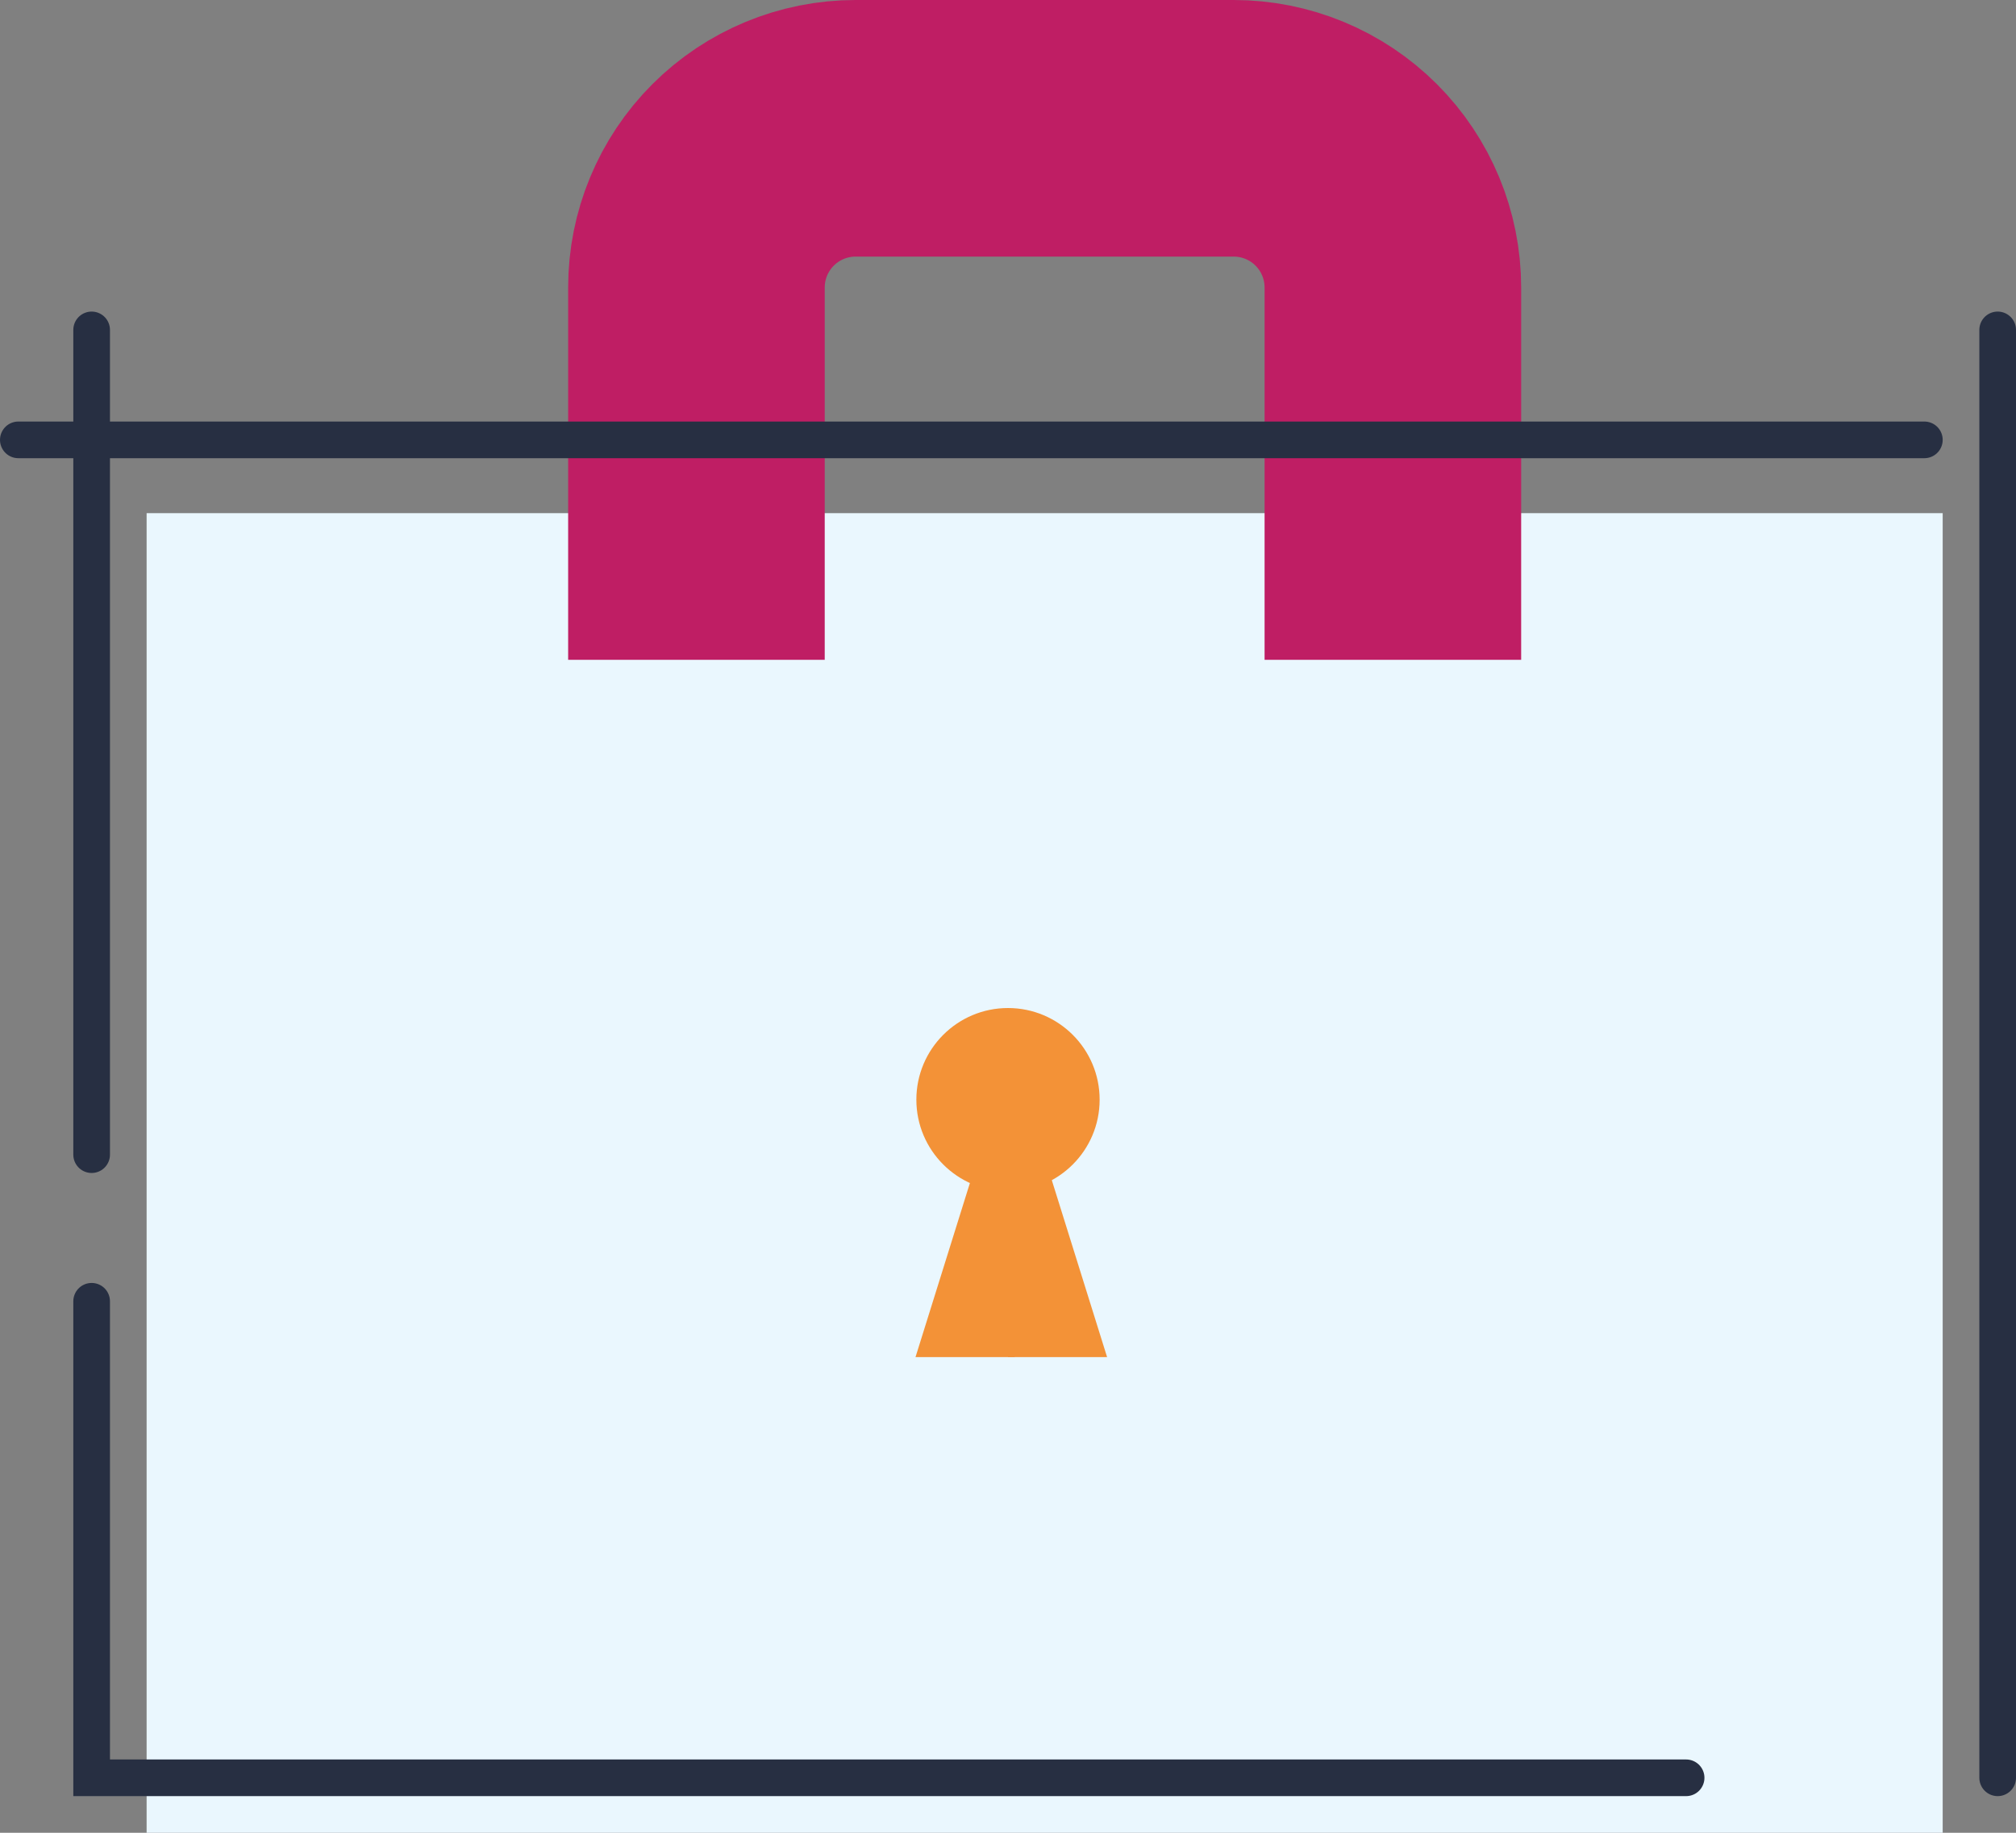
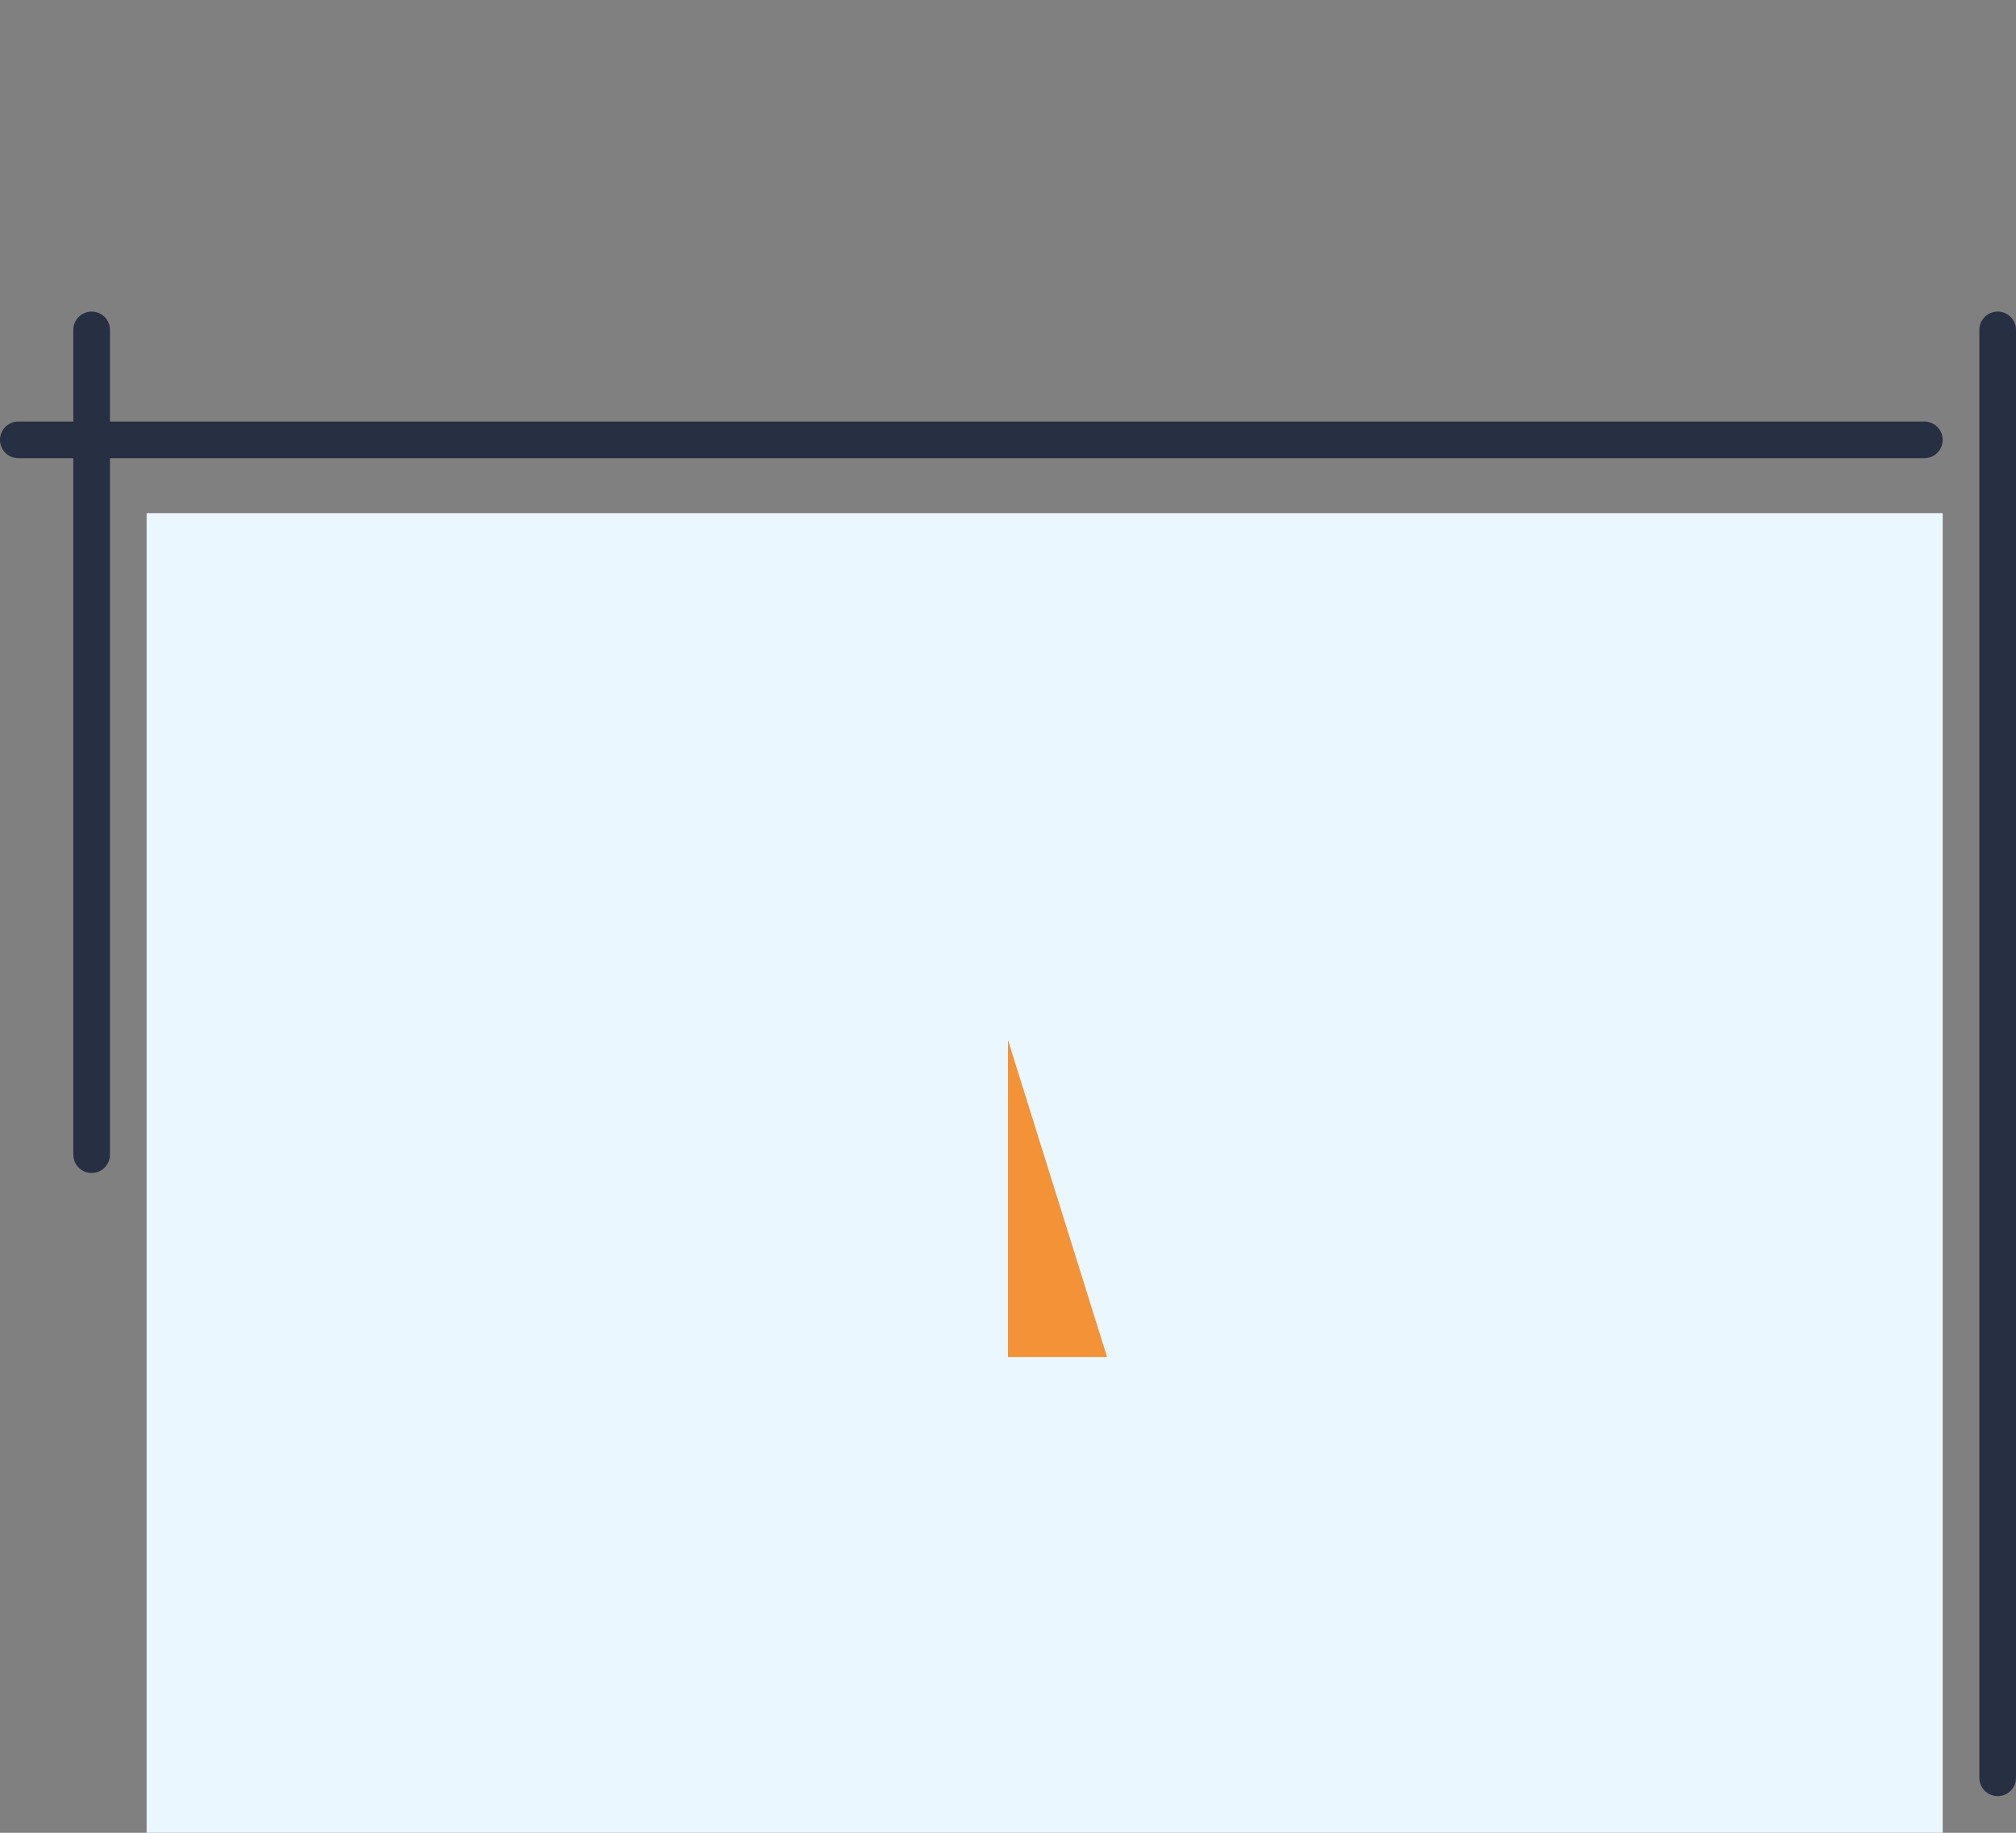
<svg xmlns="http://www.w3.org/2000/svg" width="110" height="100" viewBox="0 0 110 100" fill="none">
  <rect x="0" y="0" width="110" height="100" fill="#808080" stroke="none" />
  <rect width="98" height="72" transform="matrix(-1 0 0 1 106 28)" fill="#EAF7FE" />
-   <path d="M38 29V15.683C38.001 13.38 38.916 11.172 40.544 9.544C42.172 7.916 44.38 7.001 46.683 7H67.317C69.62 7.001 71.828 7.916 73.456 9.544C75.084 11.172 75.999 13.38 76 15.683V29" stroke="#BF1E64" stroke-width="14" stroke-miterlimit="10" stroke-linecap="square" />
-   <path d="M5 71V97H92" stroke="#272F42" stroke-width="2" stroke-miterlimit="10" stroke-linecap="round" />
  <path d="M5 63V18" stroke="#272F42" stroke-width="2" stroke-miterlimit="10" stroke-linecap="round" />
  <path d="M1 24H105" stroke="#272F42" stroke-width="2" stroke-miterlimit="10" stroke-linecap="round" />
  <path d="M109 18V97" stroke="#272F42" stroke-width="2" stroke-miterlimit="10" stroke-linecap="round" />
-   <circle cx="55" cy="60" r="5" fill="#F39237" />
  <path d="M55 74.046V56.744L60.407 74.046H55Z" fill="#F39237" />
-   <path d="M55.36 74.046V56.744L49.953 74.046H55.36Z" fill="#F39237" />
</svg>